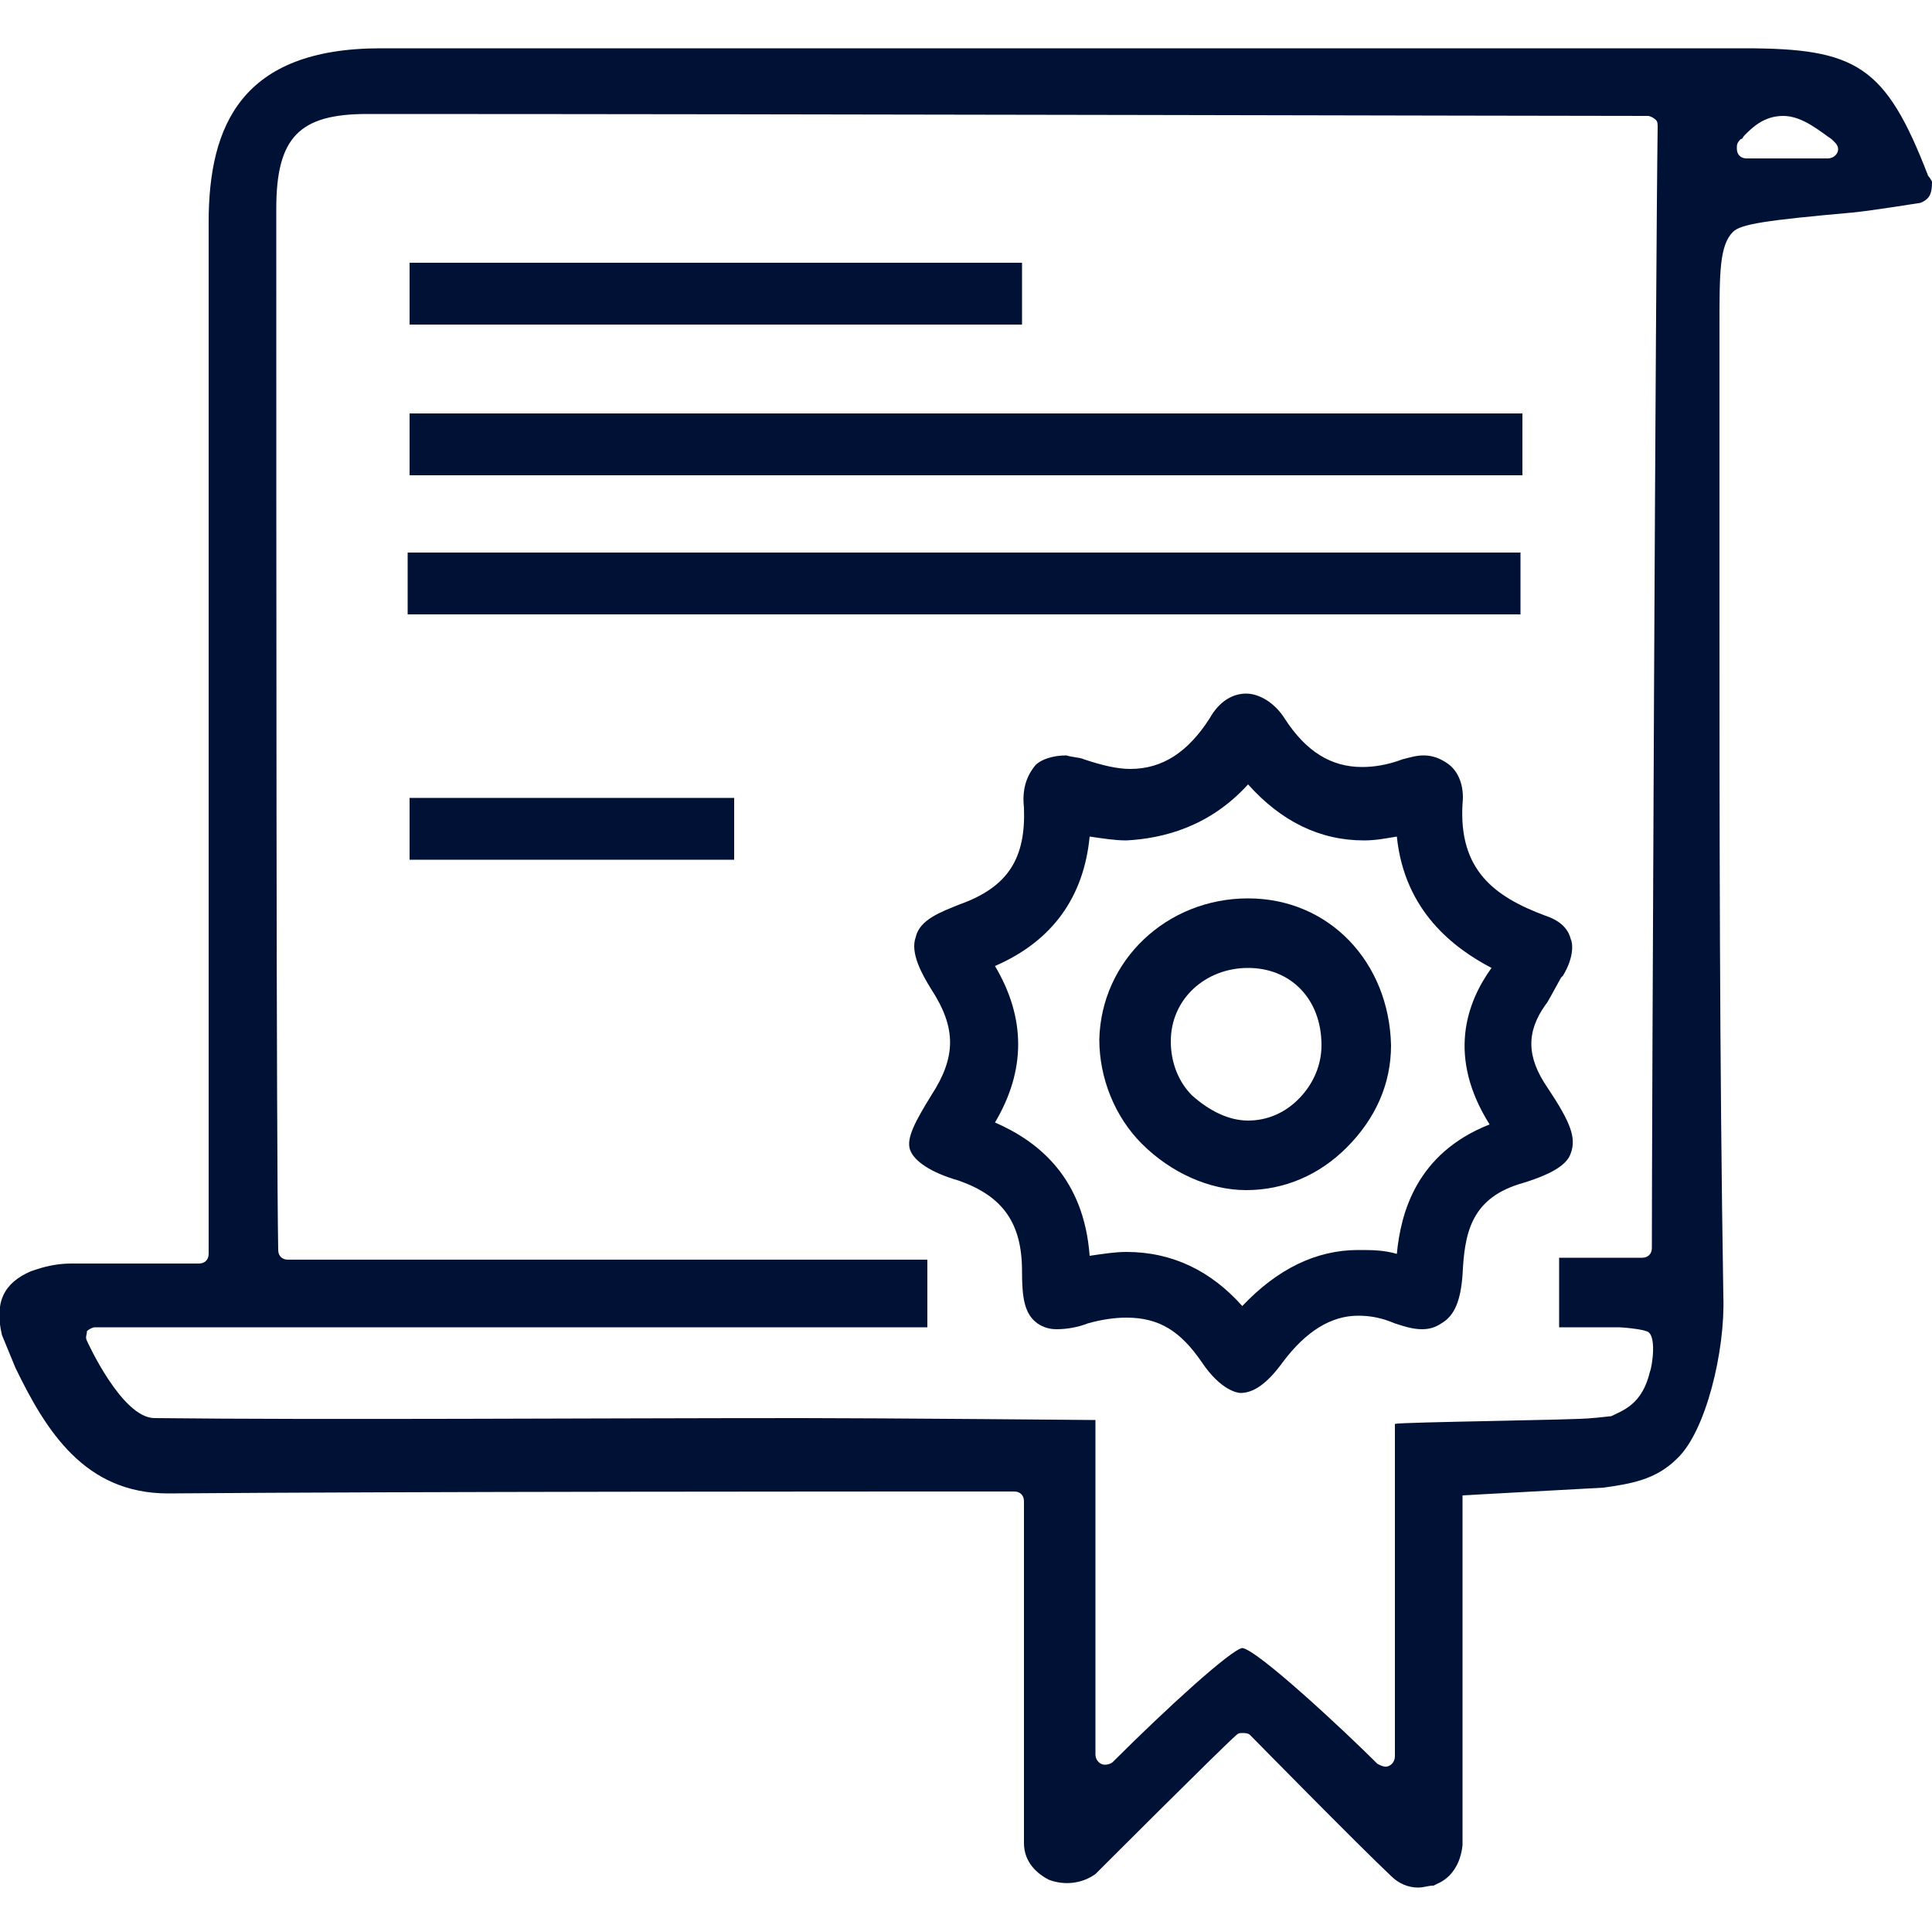
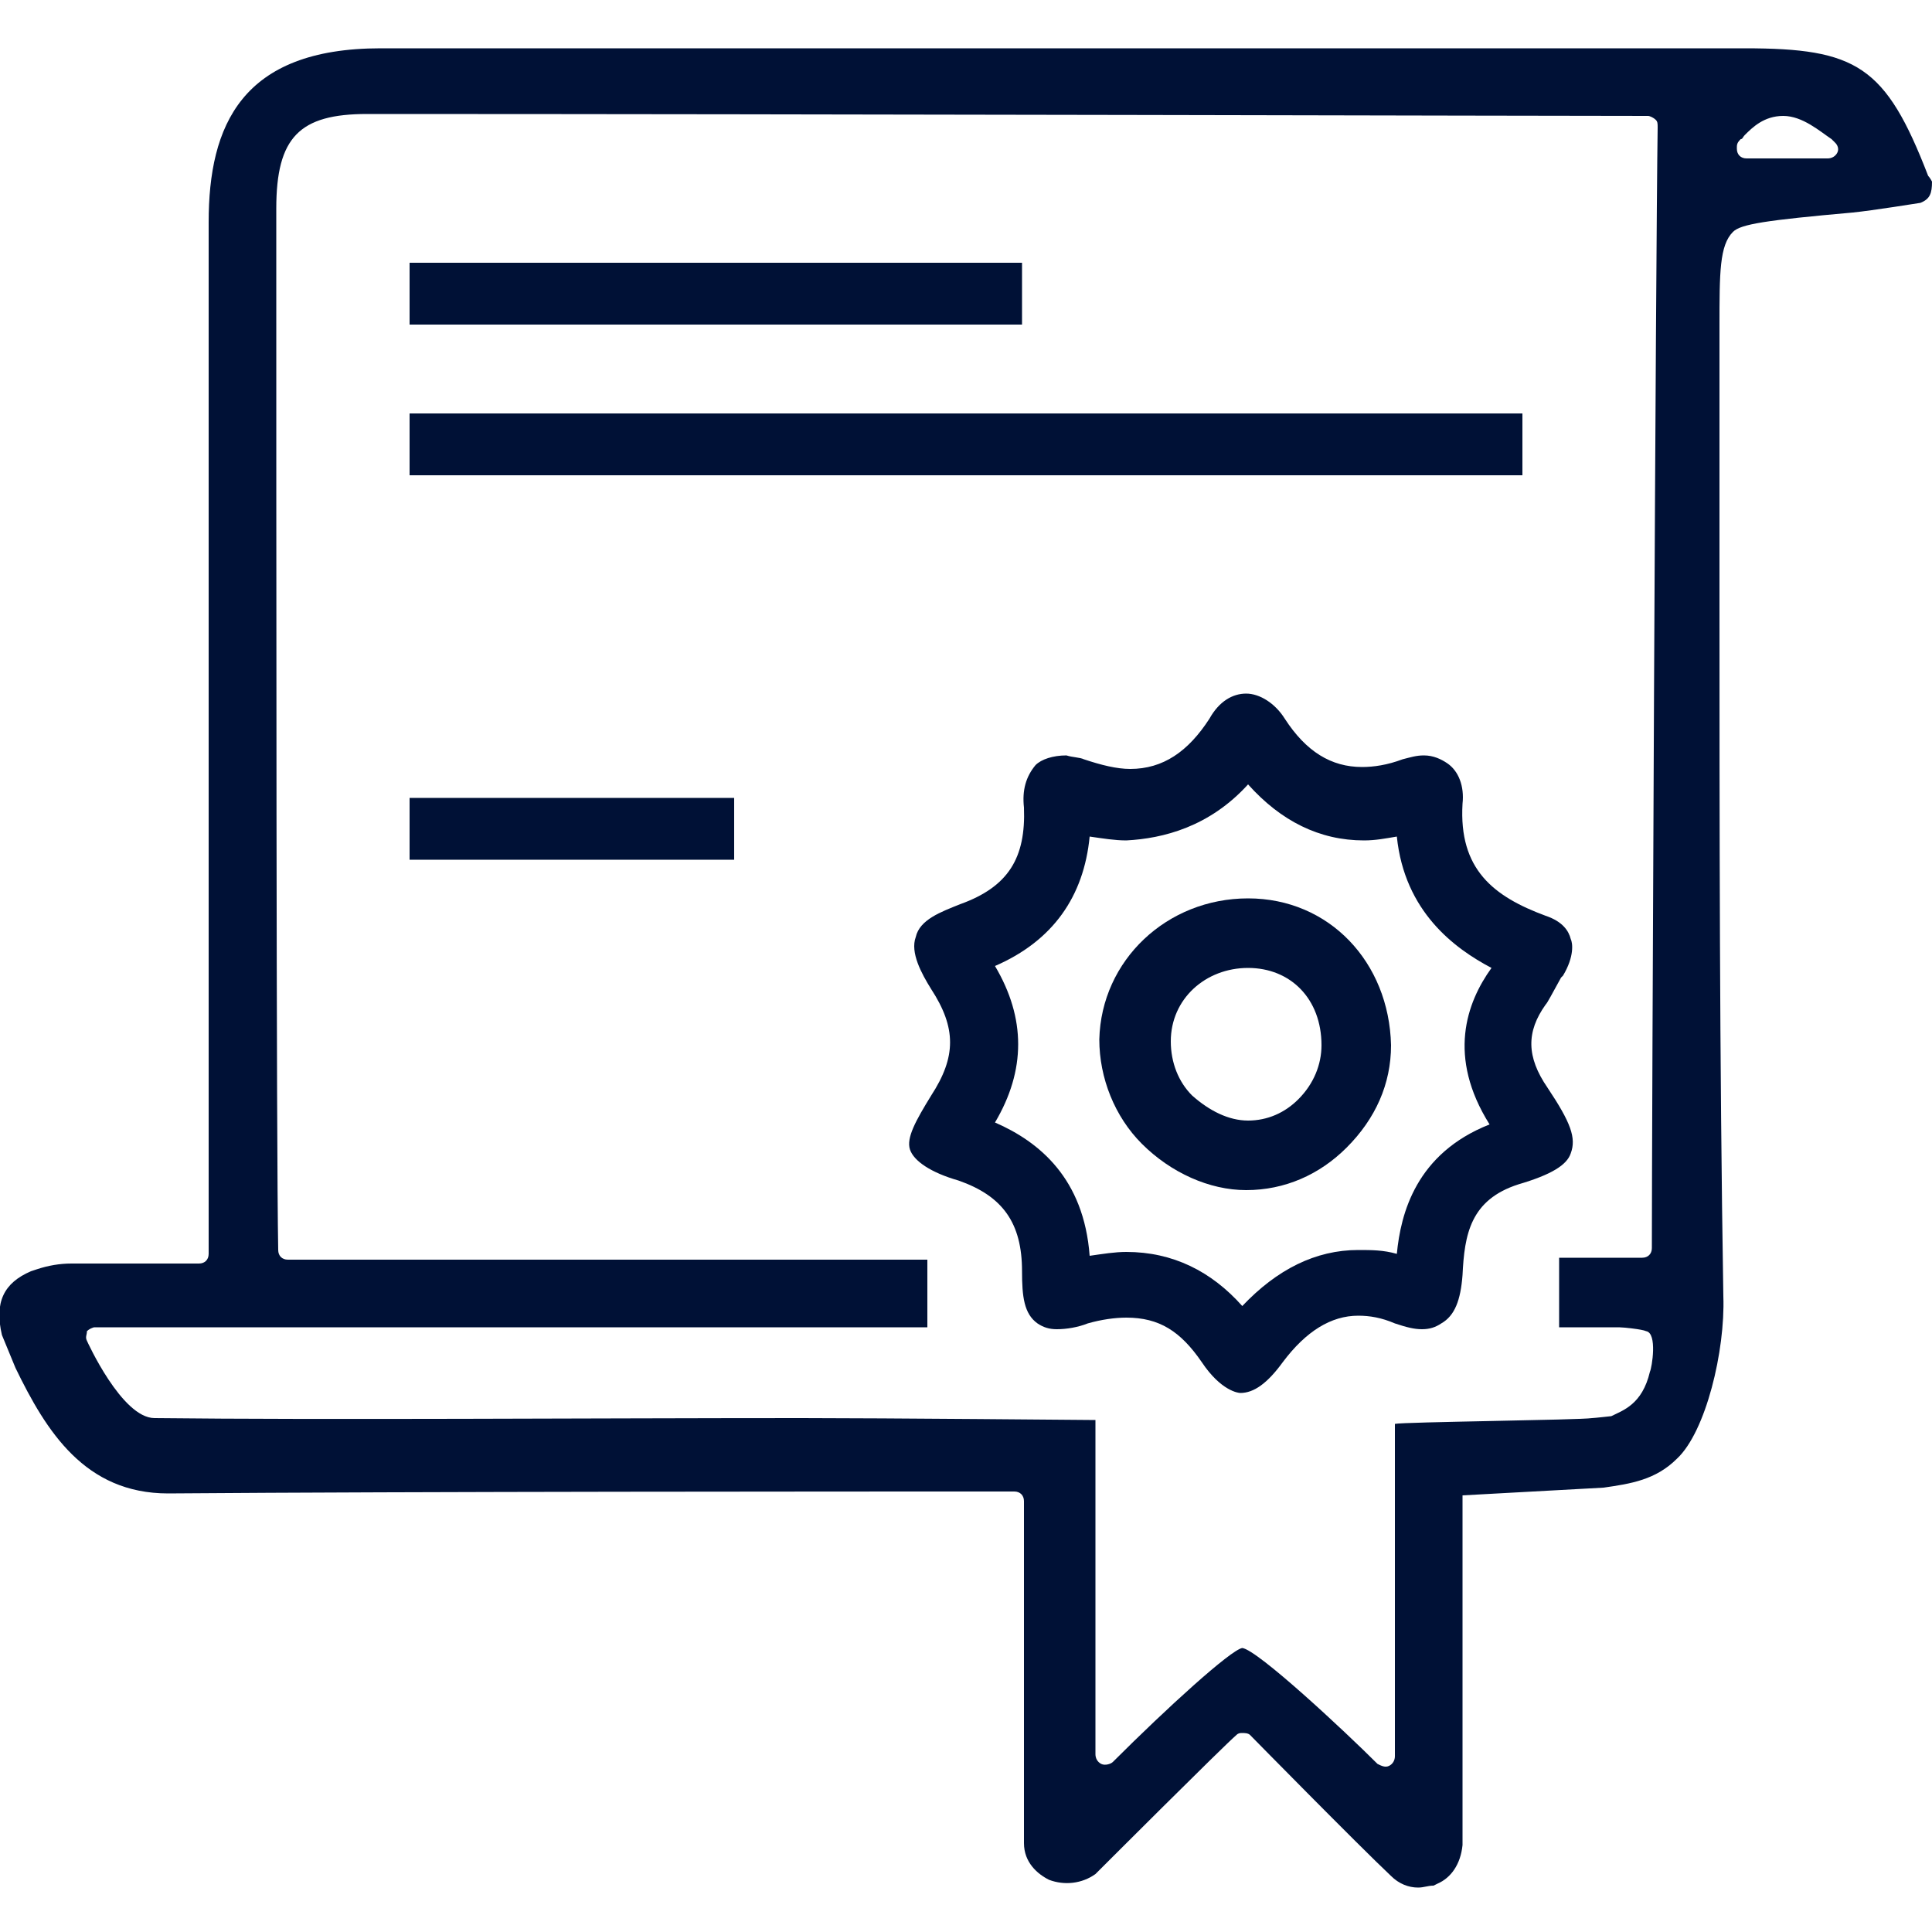
<svg xmlns="http://www.w3.org/2000/svg" version="1.1" id="Calque_1" x="0px" y="0px" viewBox="0 0 100 100" style="enable-background:new 0 0 100 100;" xml:space="preserve">
  <style type="text/css">
	.st0{fill:#001136;}
</style>
  <g>
    <path class="st0" d="M64.6,40.6c1.7,1.9,3.7,2.9,6,2.9c0.6,0,1.1-0.1,1.7-0.2c0.4,3.9,3,5.8,4.9,6.8c-1.3,1.8-2.3,4.6-0.1,8.1   c-3.8,1.5-4.6,4.6-4.8,6.7c-0.7-0.2-1.3-0.2-2-0.2c-2.2,0-4.2,1-6,2.9c-1.6-1.8-3.6-2.8-6-2.8c-0.6,0-1.2,0.1-1.9,0.2   c-0.3-4-2.6-5.9-4.9-6.9c1.6-2.7,1.6-5.4,0-8.1c3-1.3,4.6-3.6,4.9-6.7c0.7,0.1,1.3,0.2,1.9,0.2C60.2,43.4,62.6,42.8,64.6,40.6    M64.5,35.9c-0.7,0-1.4,0.4-1.9,1.3c-1.1,1.7-2.4,2.6-4.1,2.6c-0.7,0-1.5-0.2-2.4-0.5c-0.2-0.1-0.6-0.1-0.9-0.2   c-0.7,0-1.3,0.2-1.6,0.5c-0.5,0.6-0.7,1.3-0.6,2.2c0.1,2.6-0.8,4.1-3.3,5c-1,0.4-2.1,0.8-2.3,1.7c-0.3,0.8,0.3,1.9,0.8,2.7   c1.3,2,1.3,3.5,0,5.5c-0.8,1.3-1.3,2.2-1.1,2.8c0.2,0.6,1.1,1.2,2.5,1.6c2.3,0.8,3.3,2.2,3.3,4.7c0,1.3,0.1,2.2,0.8,2.7   c0.3,0.2,0.6,0.3,1,0.3c0.5,0,1.1-0.1,1.6-0.3c0.7-0.2,1.4-0.3,2-0.3c1.7,0,2.8,0.7,3.9,2.3c1,1.5,1.9,1.6,2,1.6c0,0,0,0,0,0   c0.7,0,1.4-0.5,2.2-1.6c1.2-1.6,2.5-2.4,3.9-2.4c0.6,0,1.2,0.1,1.9,0.4c0.6,0.2,1,0.3,1.4,0.3c0.4,0,0.7-0.1,1-0.3   c0.7-0.4,1-1.2,1.1-2.5c0.1-2.1,0.4-3.9,2.9-4.7c1.7-0.5,2.5-1,2.7-1.6c0.3-0.8,0-1.6-1.2-3.4c-1.1-1.6-1.1-2.9-0.1-4.3   c0.1-0.1,0.3-0.5,0.8-1.4l0.1-0.1c0.6-1,0.5-1.7,0.4-1.9c-0.1-0.4-0.4-0.9-1.3-1.2c-2.7-1-4.5-2.4-4.3-5.8c0.1-0.9-0.2-1.7-0.8-2.1   c-0.3-0.2-0.7-0.4-1.2-0.4c-0.4,0-0.7,0.1-1.1,0.2c-0.8,0.3-1.5,0.4-2.1,0.4c-1.6,0-2.9-0.8-4-2.5C66,36.4,65.2,35.9,64.5,35.9   L64.5,35.9z" />
    <rect x="21.2" y="21.4" class="st0" width="57.6" height="3.2" />
-     <rect x="21.1" y="28.6" class="st0" width="57.6" height="3.2" />
    <rect x="21.2" y="13.6" class="st0" width="31.7" height="3.2" />
    <rect x="21.2" y="41.3" class="st0" width="16.8" height="3.2" />
    <path class="st0" d="M64.6,50.1c2.2,0,3.8,1.6,3.8,4c0,1-0.4,2-1.2,2.8c-0.7,0.7-1.6,1.1-2.6,1.1c-1,0-2-0.5-2.9-1.3   c-0.7-0.7-1.1-1.7-1.1-2.8C60.6,51.7,62.4,50.1,64.6,50.1 M64.6,46.5c-4.2,0-7.6,3.2-7.7,7.3c0,2,0.8,4,2.2,5.4   c1.5,1.5,3.5,2.4,5.4,2.4c2,0,3.8-0.8,5.2-2.2c1.5-1.5,2.3-3.3,2.3-5.3C71.9,49.8,68.8,46.5,64.6,46.5L64.6,46.5z" />
    <path class="st0" d="M99.8,9.1c-2.2-5.7-3.7-6.6-9.5-6.6H19.7c-7.2,0-8.9,4-8.9,9v53.4c0,0.3-0.2,0.5-0.5,0.5H3.7   c-0.6,0-1.2,0.1-1.8,0.3l-0.3,0.1c-1.4,0.6-1.9,1.6-1.5,3.3l0.7,1.7c1.6,3.3,3.6,6.5,7.9,6.5c12.9-0.1,34.9-0.1,43.8-0.1   c0.3,0,0.5,0.2,0.5,0.5v17.7c0,1,0.7,1.6,1.3,1.9c0.8,0.3,1.7,0.2,2.4-0.3c0.2-0.2,6.6-6.6,7.3-7.2c0.1-0.1,0.2-0.1,0.3-0.1   c0.1,0,0.3,0,0.4,0.1c0,0,5.6,5.7,7.3,7.3c0.4,0.4,0.9,0.6,1.4,0.6c0.3,0,0.5-0.1,0.8-0.1l0.2-0.1c0.7-0.3,1.2-1,1.3-2l0-18.1   l7.3-0.4c1.4-0.2,2.7-0.4,3.8-1.5c1.5-1.4,2.5-5.6,2.4-8.4C89,54.8,89,42.5,89,30.7V16.9c0-2.8,0-4.2,0.7-4.9   c0.4-0.4,1.7-0.6,6.2-1c1-0.1,3.5-0.5,3.5-0.5c0.5-0.2,0.6-0.5,0.6-1.1C100,9.4,99.9,9.2,99.8,9.1z M85.5,64.6   c0,0.3-0.2,0.5-0.5,0.5h-4.3v3.6h3.1c0.2,0,1.2,0.1,1.4,0.2c0.6,0.1,0.3,1.9,0.2,2.1c-0.4,1.7-1.4,2-2,2.3c0,0-0.9,0.1-1,0.1   c-0.6,0.1-9.8,0.2-10.2,0.3v17.2c0,0.2-0.1,0.4-0.3,0.5c-0.2,0.1-0.4,0-0.6-0.1c-1.7-1.7-6.2-5.9-7-6c-0.6,0.1-3.9,3.1-6.7,5.9   c-0.1,0.1-0.4,0.2-0.6,0.1c-0.2-0.1-0.3-0.3-0.3-0.5V73.5c0,0-11-0.1-15.2-0.1c-11,0-24.7,0.1-33.5,0c-1.7,0-3.5-4-3.5-4   c-0.1-0.2,0-0.3,0-0.5c0.1-0.1,0.3-0.2,0.4-0.2H48v-3.5H14.9c-0.3,0-0.5-0.2-0.5-0.5c-0.1-5.2-0.1-36.9-0.1-53.9   c0-3.7,1.2-4.9,4.7-4.9C41.5,5.9,79.8,6,85.3,6c0.1,0,0.3,0.1,0.4,0.2c0.1,0.1,0.1,0.2,0.1,0.4C85.7,13.2,85.5,58.4,85.5,64.6z    M95.1,7.9c-0.1,0.2-0.3,0.3-0.5,0.3h-4.2c-0.3,0-0.5-0.2-0.5-0.5V7.6c0-0.2,0.1-0.3,0.2-0.4c0.1,0,0.1-0.1,0.2-0.2   c0.4-0.4,1-1,2-1c1,0,1.9,0.8,2.5,1.2L95,7.4C95.1,7.5,95.2,7.7,95.1,7.9z" />
  </g>
</svg>